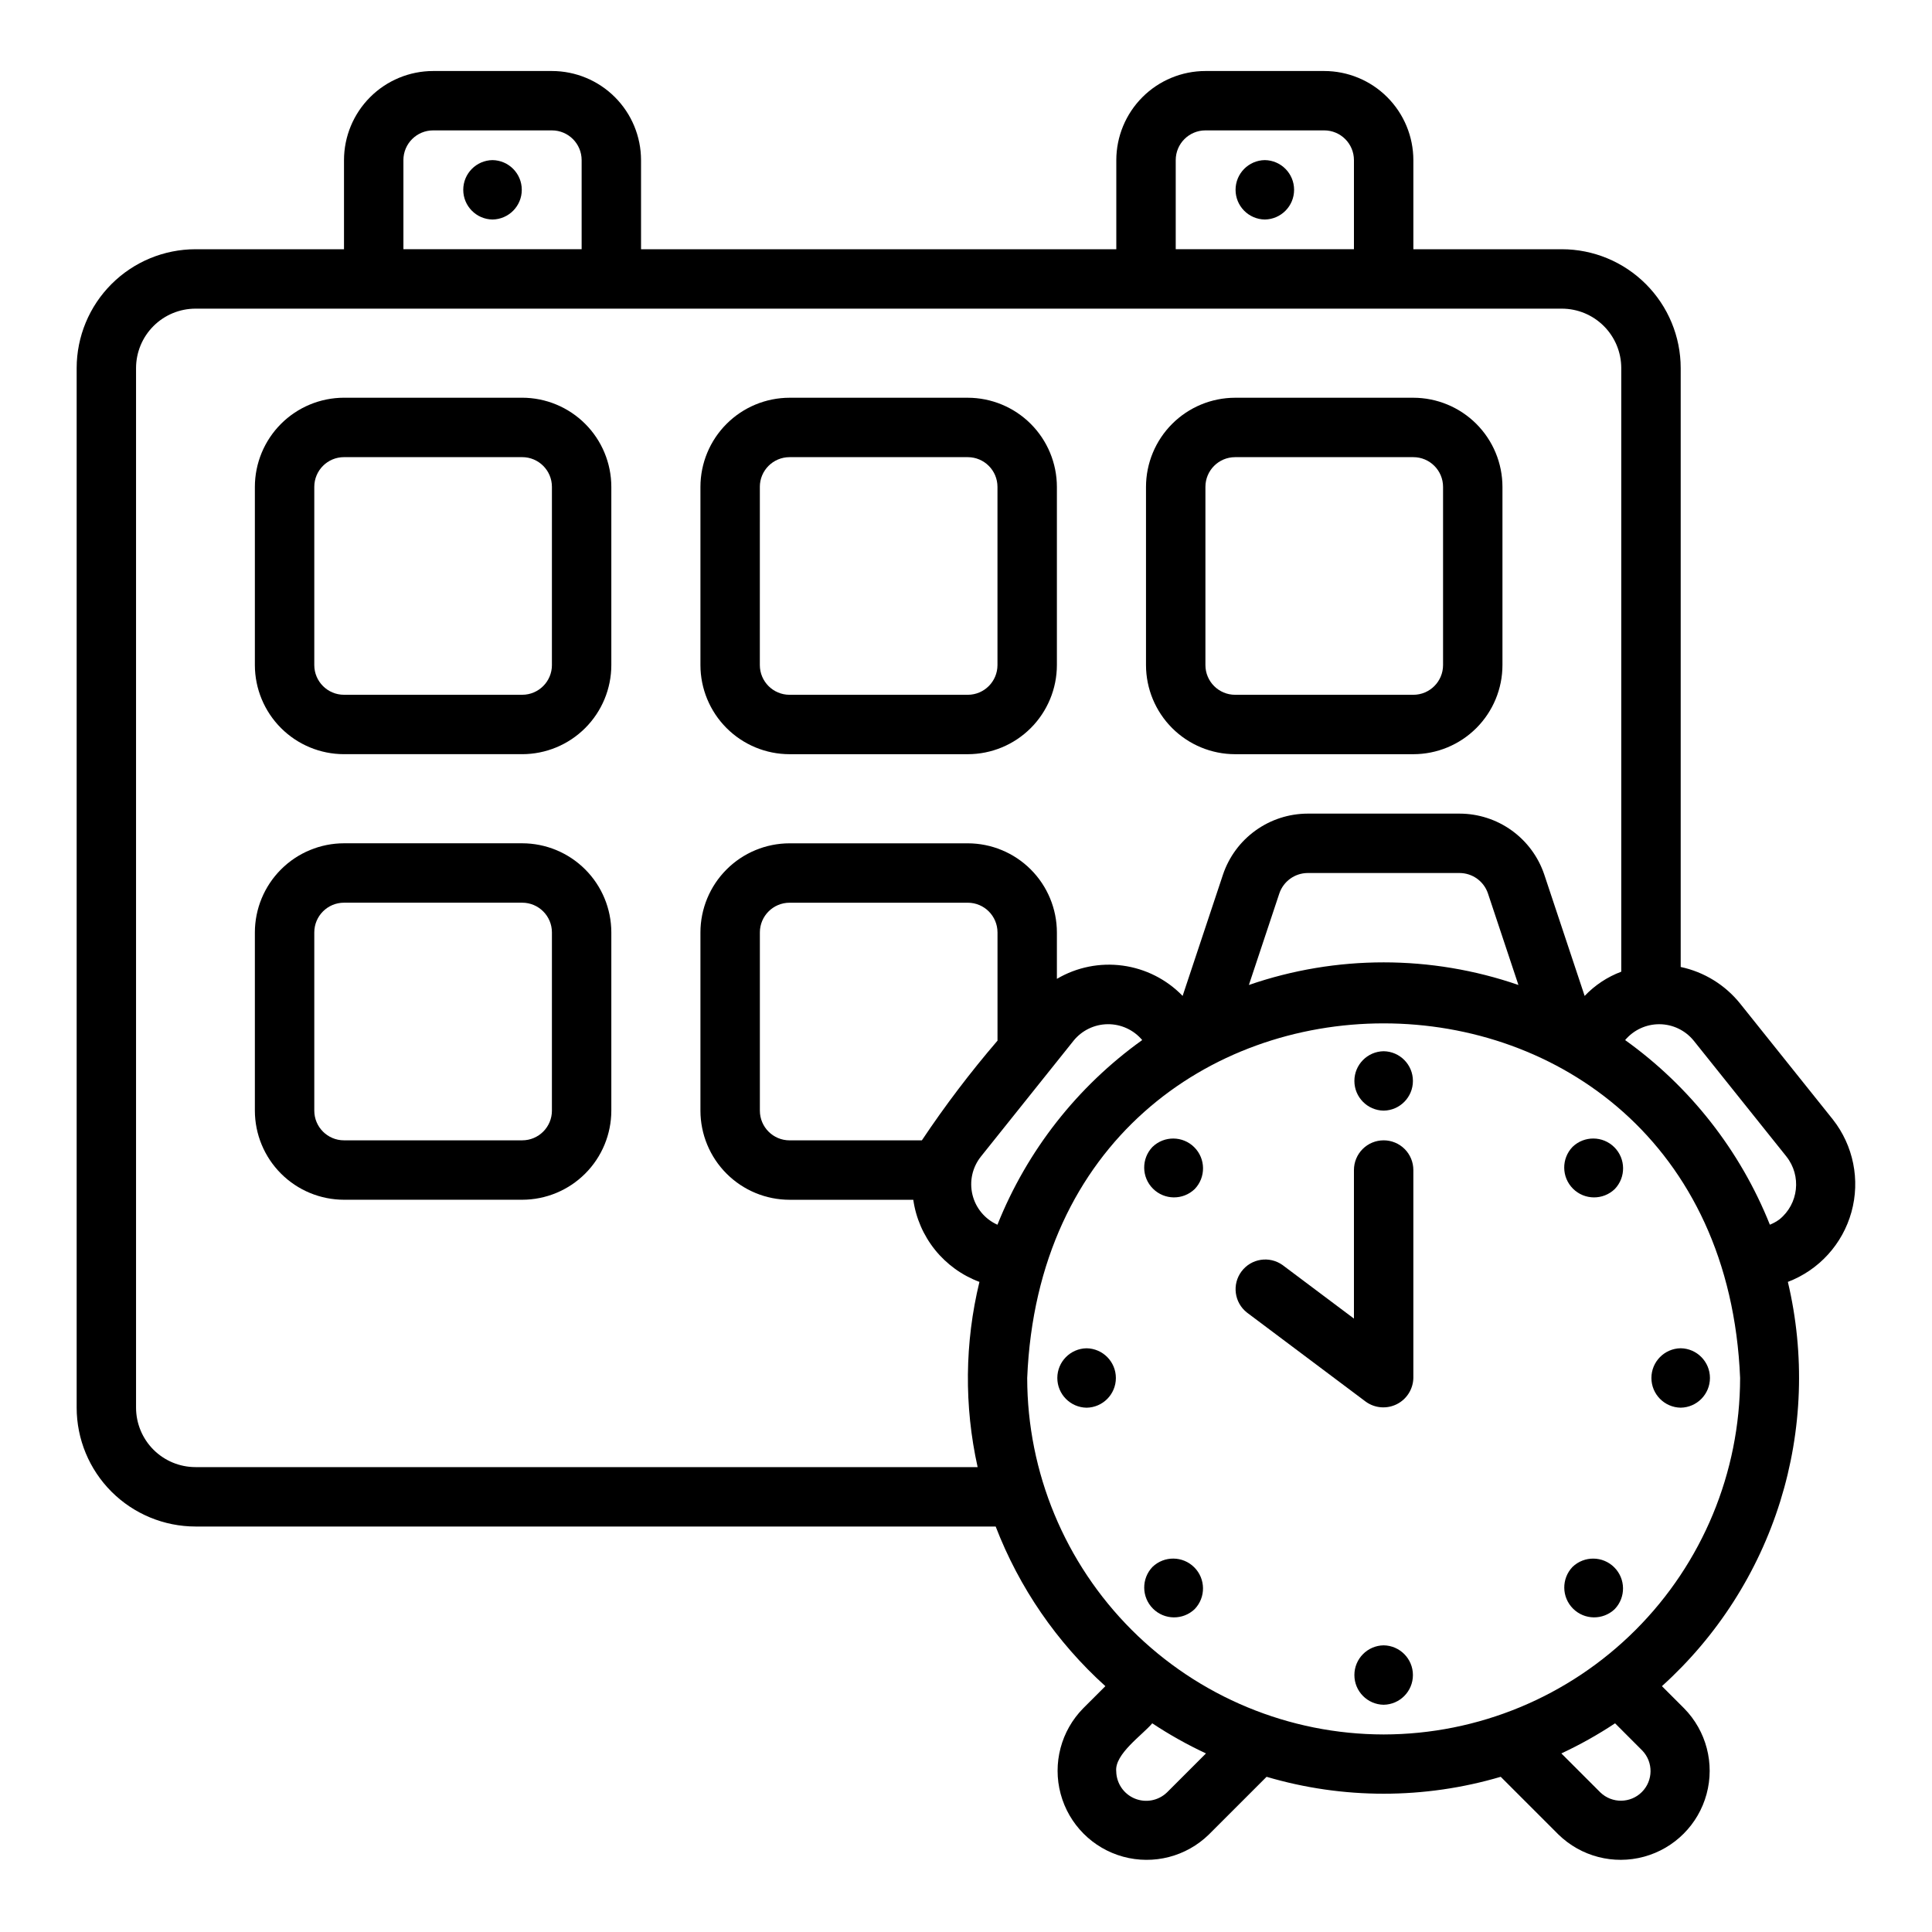
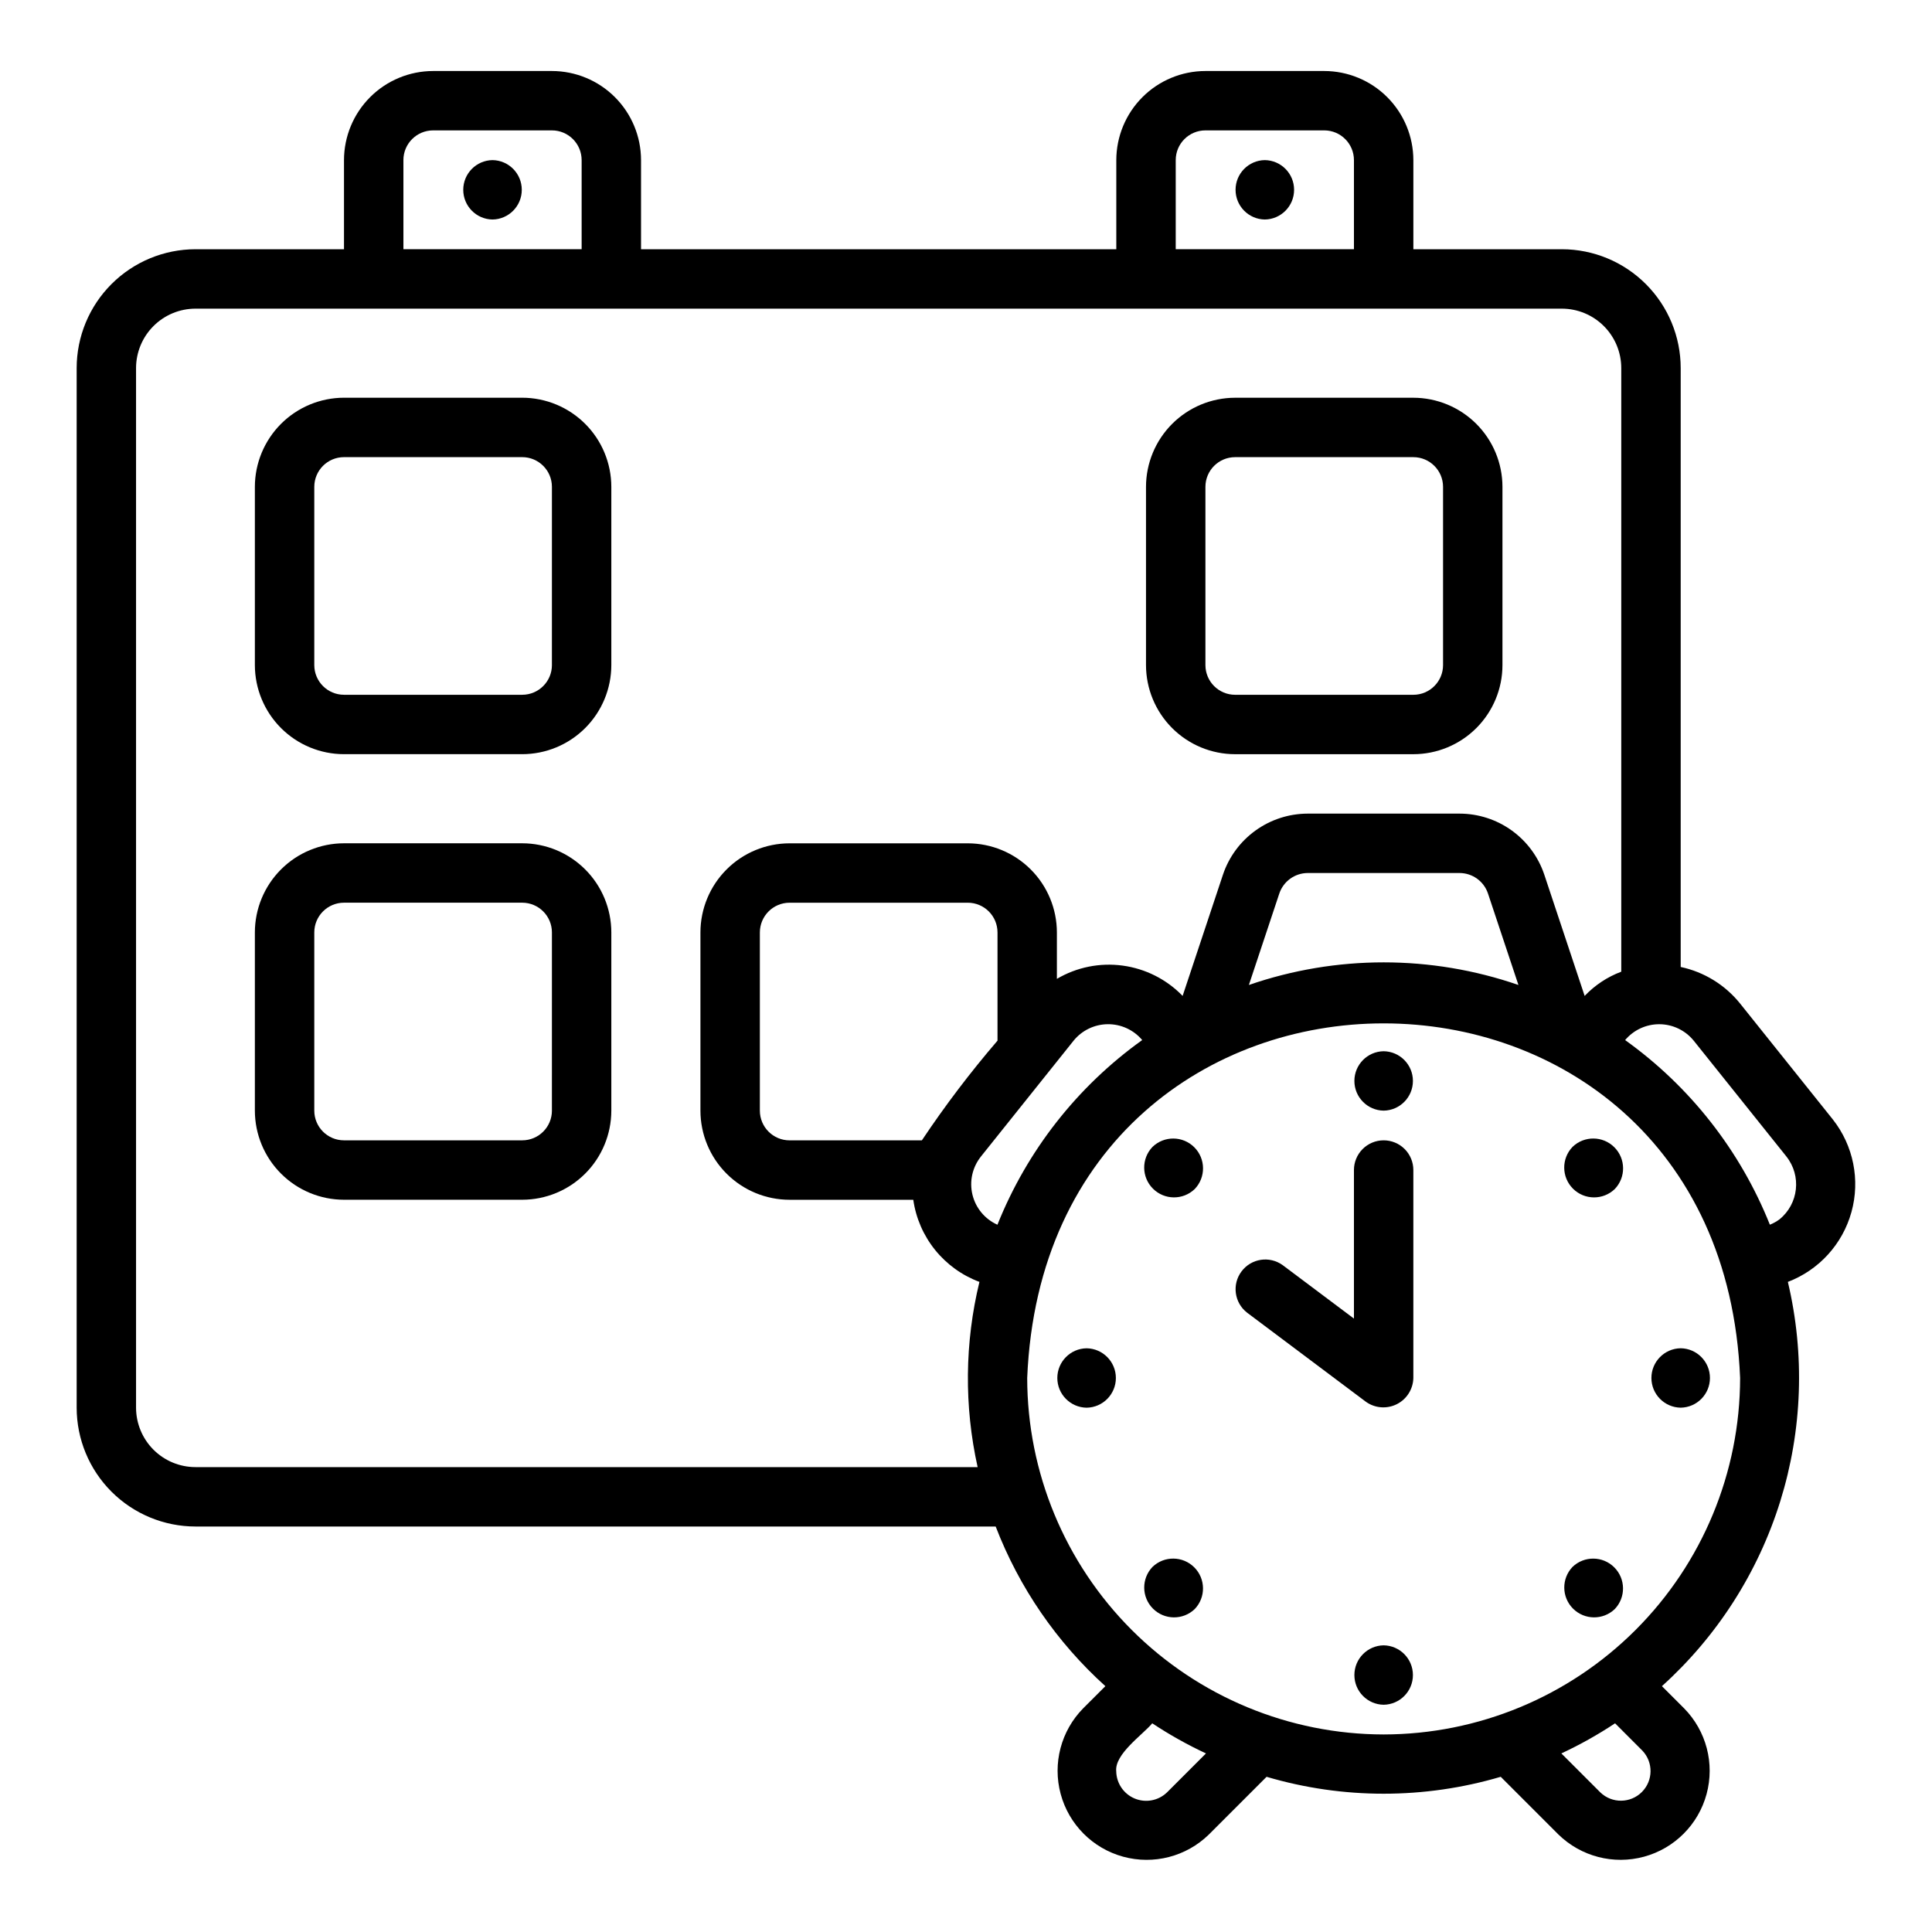
<svg xmlns="http://www.w3.org/2000/svg" fill="#000000" width="800px" height="800px" version="1.1" viewBox="144 144 512 512">
  <g>
    <path d="m605.13 409.93c-3.973-4.934-9.527-8.352-15.727-9.672v-158.72c-0.008-8.348-3.328-16.352-9.234-22.254-5.902-5.906-13.906-9.227-22.254-9.234h-39.359v-23.617 0.004c-0.008-6.262-2.5-12.266-6.926-16.691-4.426-4.43-10.43-6.918-16.691-6.926h-31.488c-6.262 0.008-12.266 2.496-16.691 6.926-4.426 4.426-6.918 10.43-6.926 16.691v23.617h-125.95v-23.617c-0.004-6.262-2.496-12.266-6.922-16.691-4.43-4.43-10.43-6.918-16.691-6.926h-31.488c-6.262 0.008-12.266 2.496-16.691 6.926-4.43 4.426-6.918 10.43-6.926 16.691v23.617h-39.359v-0.004c-8.348 0.008-16.352 3.328-22.258 9.234-5.902 5.902-9.223 13.906-9.23 22.254v275.52c0.008 8.348 3.328 16.352 9.23 22.254 5.906 5.902 13.91 9.223 22.258 9.23h212.06c6.234 16.191 16.191 30.684 29.07 42.305l-5.863 5.859c-5.887 5.969-8.164 14.605-5.988 22.699s8.48 14.426 16.562 16.637c8.086 2.211 16.734-0.031 22.727-5.887l15.285-15.285c20.25 5.977 41.797 5.977 62.051 0l15.285 15.285c5.988 5.852 14.625 8.09 22.703 5.887 8.078-2.203 14.383-8.523 16.566-16.605 2.188-8.082-0.074-16.719-5.938-22.691l-5.898-5.898c14.656-13.227 25.488-30.148 31.359-48.996s6.566-38.93 2.016-58.137c8.242-3.141 14.496-10.012 16.852-18.516 2.352-8.5 0.52-17.609-4.938-24.539zm-149.55-223.5c0-4.348 3.523-7.871 7.871-7.875h31.488c4.348 0.004 7.867 3.527 7.871 7.875v23.617h-47.23zm-204.67 0h-0.004c0.004-4.348 3.527-7.871 7.875-7.875h31.488c4.344 0.004 7.867 3.527 7.871 7.875v23.617h-47.23zm152.18 346.37h-207.29c-4.176-0.004-8.176-1.664-11.129-4.617-2.949-2.953-4.609-6.953-4.617-11.125v-275.52c0.008-4.172 1.668-8.176 4.617-11.125 2.953-2.953 6.953-4.613 11.129-4.617h362.11c4.172 0.004 8.176 1.664 11.125 4.617 2.953 2.949 4.613 6.953 4.617 11.125v159.97c-3.68 1.379-6.996 3.574-9.703 6.422l-10.715-32.199c-1.586-4.688-4.602-8.762-8.617-11.652-4.019-2.891-8.844-4.449-13.793-4.461h-40.297c-4.961 0.016-9.789 1.582-13.812 4.484-4.023 2.898-7.039 6.988-8.617 11.688l-10.691 32.137c-4.242-4.383-9.832-7.211-15.879-8.031-6.043-0.82-12.188 0.414-17.441 3.512v-12.301c-0.008-6.262-2.5-12.266-6.926-16.691-4.426-4.43-10.43-6.918-16.691-6.926h-47.23c-6.262 0.008-12.266 2.496-16.691 6.926-4.43 4.426-6.918 10.43-6.926 16.691v47.23c0.008 6.262 2.496 12.266 6.926 16.691 4.426 4.43 10.43 6.918 16.691 6.926h32.789c0.695 4.867 2.691 9.457 5.777 13.289 3.086 3.828 7.144 6.754 11.754 8.473-3.91 16.109-4.074 32.902-0.477 49.086zm143.31-127.77c-23.141-7.992-48.293-7.992-71.434 0l8.055-24.215c1.078-3.238 4.098-5.43 7.512-5.457h40.297c3.394 0.02 6.398 2.188 7.488 5.398zm-138.05-13.926v28.684-0.004c-7.207 8.398-13.902 17.223-20.047 26.422h-35.055c-4.348 0-7.871-3.523-7.875-7.871v-47.23c0.004-4.348 3.527-7.871 7.875-7.875h47.23c4.348 0.004 7.867 3.527 7.871 7.875zm-4.398 59.395 24.539-30.68v-0.004c2.215-2.742 5.535-4.352 9.059-4.391 3.527-0.035 6.883 1.508 9.148 4.203-17.203 12.312-30.52 29.297-38.367 48.941-3.32-1.484-5.766-4.426-6.621-7.961-0.855-3.535-0.027-7.269 2.246-10.109zm49.293 168.53v-0.004c-2.273 2.184-5.625 2.812-8.535 1.605-2.914-1.207-4.832-4.027-4.894-7.18-0.512-4.598 7.008-9.703 9.543-12.754 4.543 3.008 9.301 5.676 14.238 7.981zm114.88-0.004-10.348-10.348c4.938-2.305 9.695-4.973 14.234-7.981l7.215 7.219c2.957 3.086 2.906 7.969-0.113 10.988-3.019 3.023-7.902 3.078-10.988 0.121zm-57.441-15.375c-25.043-0.027-49.055-9.988-66.766-27.699-17.711-17.707-27.672-41.719-27.699-66.766 5.184-125.32 183.76-125.29 188.93 0-0.027 25.047-9.988 49.059-27.699 66.766-17.707 17.711-41.719 27.672-66.766 27.699zm104.89-136.5c-0.785 0.574-1.637 1.047-2.539 1.41-7.848-19.641-21.16-36.621-38.359-48.926 2.266-2.695 5.613-4.234 9.129-4.203 3.519 0.031 6.836 1.633 9.051 4.363l24.555 30.688v0.004c4.062 5.117 3.242 12.555-1.836 16.664z" />
    <path d="m589.4 517.05c4.301-0.066 7.754-3.57 7.754-7.875 0-4.301-3.453-7.809-7.754-7.871-4.305 0.062-7.758 3.57-7.758 7.871 0 4.305 3.453 7.809 7.758 7.875z" />
    <path d="m571.93 459.11c2.984-3.106 2.934-8.031-0.113-11.078-3.047-3.043-7.973-3.09-11.074-0.102-2.988 3.106-2.938 8.031 0.109 11.078 3.047 3.043 7.973 3.09 11.078 0.102z" />
    <path d="m510.68 438.33c4.305-0.062 7.758-3.57 7.758-7.871 0-4.305-3.453-7.809-7.758-7.871-4.301 0.062-7.754 3.57-7.754 7.871 0 4.301 3.453 7.809 7.754 7.871z" />
    <path d="m460.61 459.11c2.984-3.106 2.938-8.027-0.109-11.074-3.043-3.043-7.965-3.09-11.07-0.105-2.984 3.106-2.938 8.027 0.109 11.07 3.043 3.047 7.965 3.094 11.07 0.109z" />
    <path d="m431.96 501.31c-4.301 0.062-7.758 3.57-7.758 7.871 0 4.305 3.457 7.809 7.758 7.875 4.301-0.066 7.758-3.57 7.758-7.875 0-4.301-3.457-7.809-7.758-7.871z" />
    <path d="m449.43 559.24c-2.977 3.106-2.926 8.02 0.117 11.062 3.039 3.043 7.957 3.098 11.062 0.121 2.977-3.106 2.926-8.02-0.117-11.062-3.039-3.043-7.953-3.098-11.062-0.121z" />
    <path d="m510.68 580.03c-4.301 0.066-7.754 3.57-7.754 7.875 0 4.301 3.453 7.809 7.754 7.871 4.305-0.062 7.758-3.57 7.758-7.871 0-4.305-3.453-7.809-7.758-7.875z" />
    <path d="m560.74 559.24c-2.969 3.109-2.914 8.02 0.125 11.059 3.043 3.043 7.953 3.098 11.062 0.125 2.969-3.106 2.914-8.02-0.129-11.059-3.039-3.039-7.949-3.098-11.059-0.125z" />
    <path d="m510.68 446.2c-2.086 0-4.09 0.828-5.566 2.305-1.477 1.477-2.305 3.481-2.305 5.57v39.363l-18.895-14.172c-3.481-2.504-8.324-1.766-10.895 1.668-2.574 3.43-1.926 8.285 1.453 10.922l31.488 23.617c2.398 1.727 5.555 1.977 8.199 0.656 2.641-1.32 4.332-4 4.394-6.953v-55.102c0-2.09-0.828-4.094-2.305-5.57-1.477-1.477-3.481-2.305-5.57-2.305z" />
    <path d="m274.52 186.43c-4.301 0.062-7.754 3.566-7.754 7.871 0 4.301 3.453 7.809 7.754 7.871 4.305-0.062 7.758-3.57 7.758-7.871 0-4.305-3.453-7.809-7.758-7.871z" />
-     <path d="m353.24 343.87h47.23c6.262-0.004 12.266-2.496 16.691-6.922 4.426-4.43 6.918-10.434 6.926-16.691v-47.234c-0.008-6.262-2.5-12.262-6.926-16.691-4.426-4.426-10.43-6.918-16.691-6.926h-47.23c-6.262 0.008-12.266 2.5-16.691 6.926-4.43 4.43-6.918 10.43-6.926 16.691v47.234c0.008 6.258 2.496 12.262 6.926 16.691 4.426 4.426 10.43 6.918 16.691 6.922zm-7.871-70.848h-0.004c0.004-4.348 3.527-7.867 7.875-7.871h47.23c4.348 0.004 7.867 3.523 7.871 7.871v47.234c-0.004 4.344-3.523 7.867-7.871 7.871h-47.23c-4.348-0.004-7.871-3.527-7.875-7.871z" />
    <path d="m282.39 249.4h-47.23c-6.262 0.008-12.266 2.5-16.691 6.926-4.426 4.43-6.918 10.43-6.926 16.691v47.234c0.008 6.258 2.5 12.262 6.926 16.691 4.426 4.426 10.43 6.918 16.691 6.922h47.23c6.262-0.004 12.266-2.496 16.691-6.922 4.43-4.43 6.918-10.434 6.926-16.691v-47.234c-0.008-6.262-2.496-12.262-6.926-16.691-4.426-4.426-10.43-6.918-16.691-6.926zm7.871 70.848 0.004 0.004c-0.004 4.344-3.527 7.867-7.875 7.871h-47.23c-4.348-0.004-7.867-3.527-7.871-7.871v-47.234c0.004-4.348 3.523-7.867 7.871-7.871h47.23c4.348 0.004 7.871 3.523 7.875 7.871z" />
    <path d="m282.39 367.48h-47.23c-6.262 0.008-12.266 2.496-16.691 6.926-4.426 4.426-6.918 10.43-6.926 16.691v47.23c0.008 6.262 2.5 12.266 6.926 16.691 4.426 4.43 10.43 6.918 16.691 6.926h47.23c6.262-0.008 12.266-2.496 16.691-6.926 4.43-4.426 6.918-10.43 6.926-16.691v-47.23c-0.008-6.262-2.496-12.266-6.926-16.691-4.426-4.43-10.43-6.918-16.691-6.926zm7.871 70.848h0.004c-0.004 4.348-3.527 7.871-7.875 7.871h-47.23c-4.348 0-7.867-3.523-7.871-7.871v-47.23c0.004-4.348 3.523-7.871 7.871-7.875h47.23c4.348 0.004 7.871 3.527 7.875 7.875z" />
    <path d="m471.32 343.87h47.234c6.258-0.004 12.262-2.496 16.691-6.922 4.426-4.43 6.918-10.434 6.922-16.691v-47.234c-0.004-6.262-2.496-12.262-6.922-16.691-4.43-4.426-10.434-6.918-16.691-6.926h-47.234c-6.262 0.008-12.262 2.5-16.691 6.926-4.426 4.43-6.918 10.43-6.926 16.691v47.234c0.008 6.258 2.5 12.262 6.926 16.691 4.43 4.426 10.43 6.918 16.691 6.922zm-7.871-70.848c0.004-4.348 3.523-7.867 7.871-7.871h47.234c4.344 0.004 7.867 3.523 7.871 7.871v47.234c-0.004 4.344-3.527 7.867-7.871 7.871h-47.234c-4.348-0.004-7.867-3.527-7.871-7.871z" />
    <path d="m479.19 186.43c-4.301 0.062-7.754 3.566-7.754 7.871 0 4.301 3.453 7.809 7.754 7.871 4.305-0.062 7.758-3.57 7.758-7.871 0-4.305-3.453-7.809-7.758-7.871z" />
  </g>
</svg>